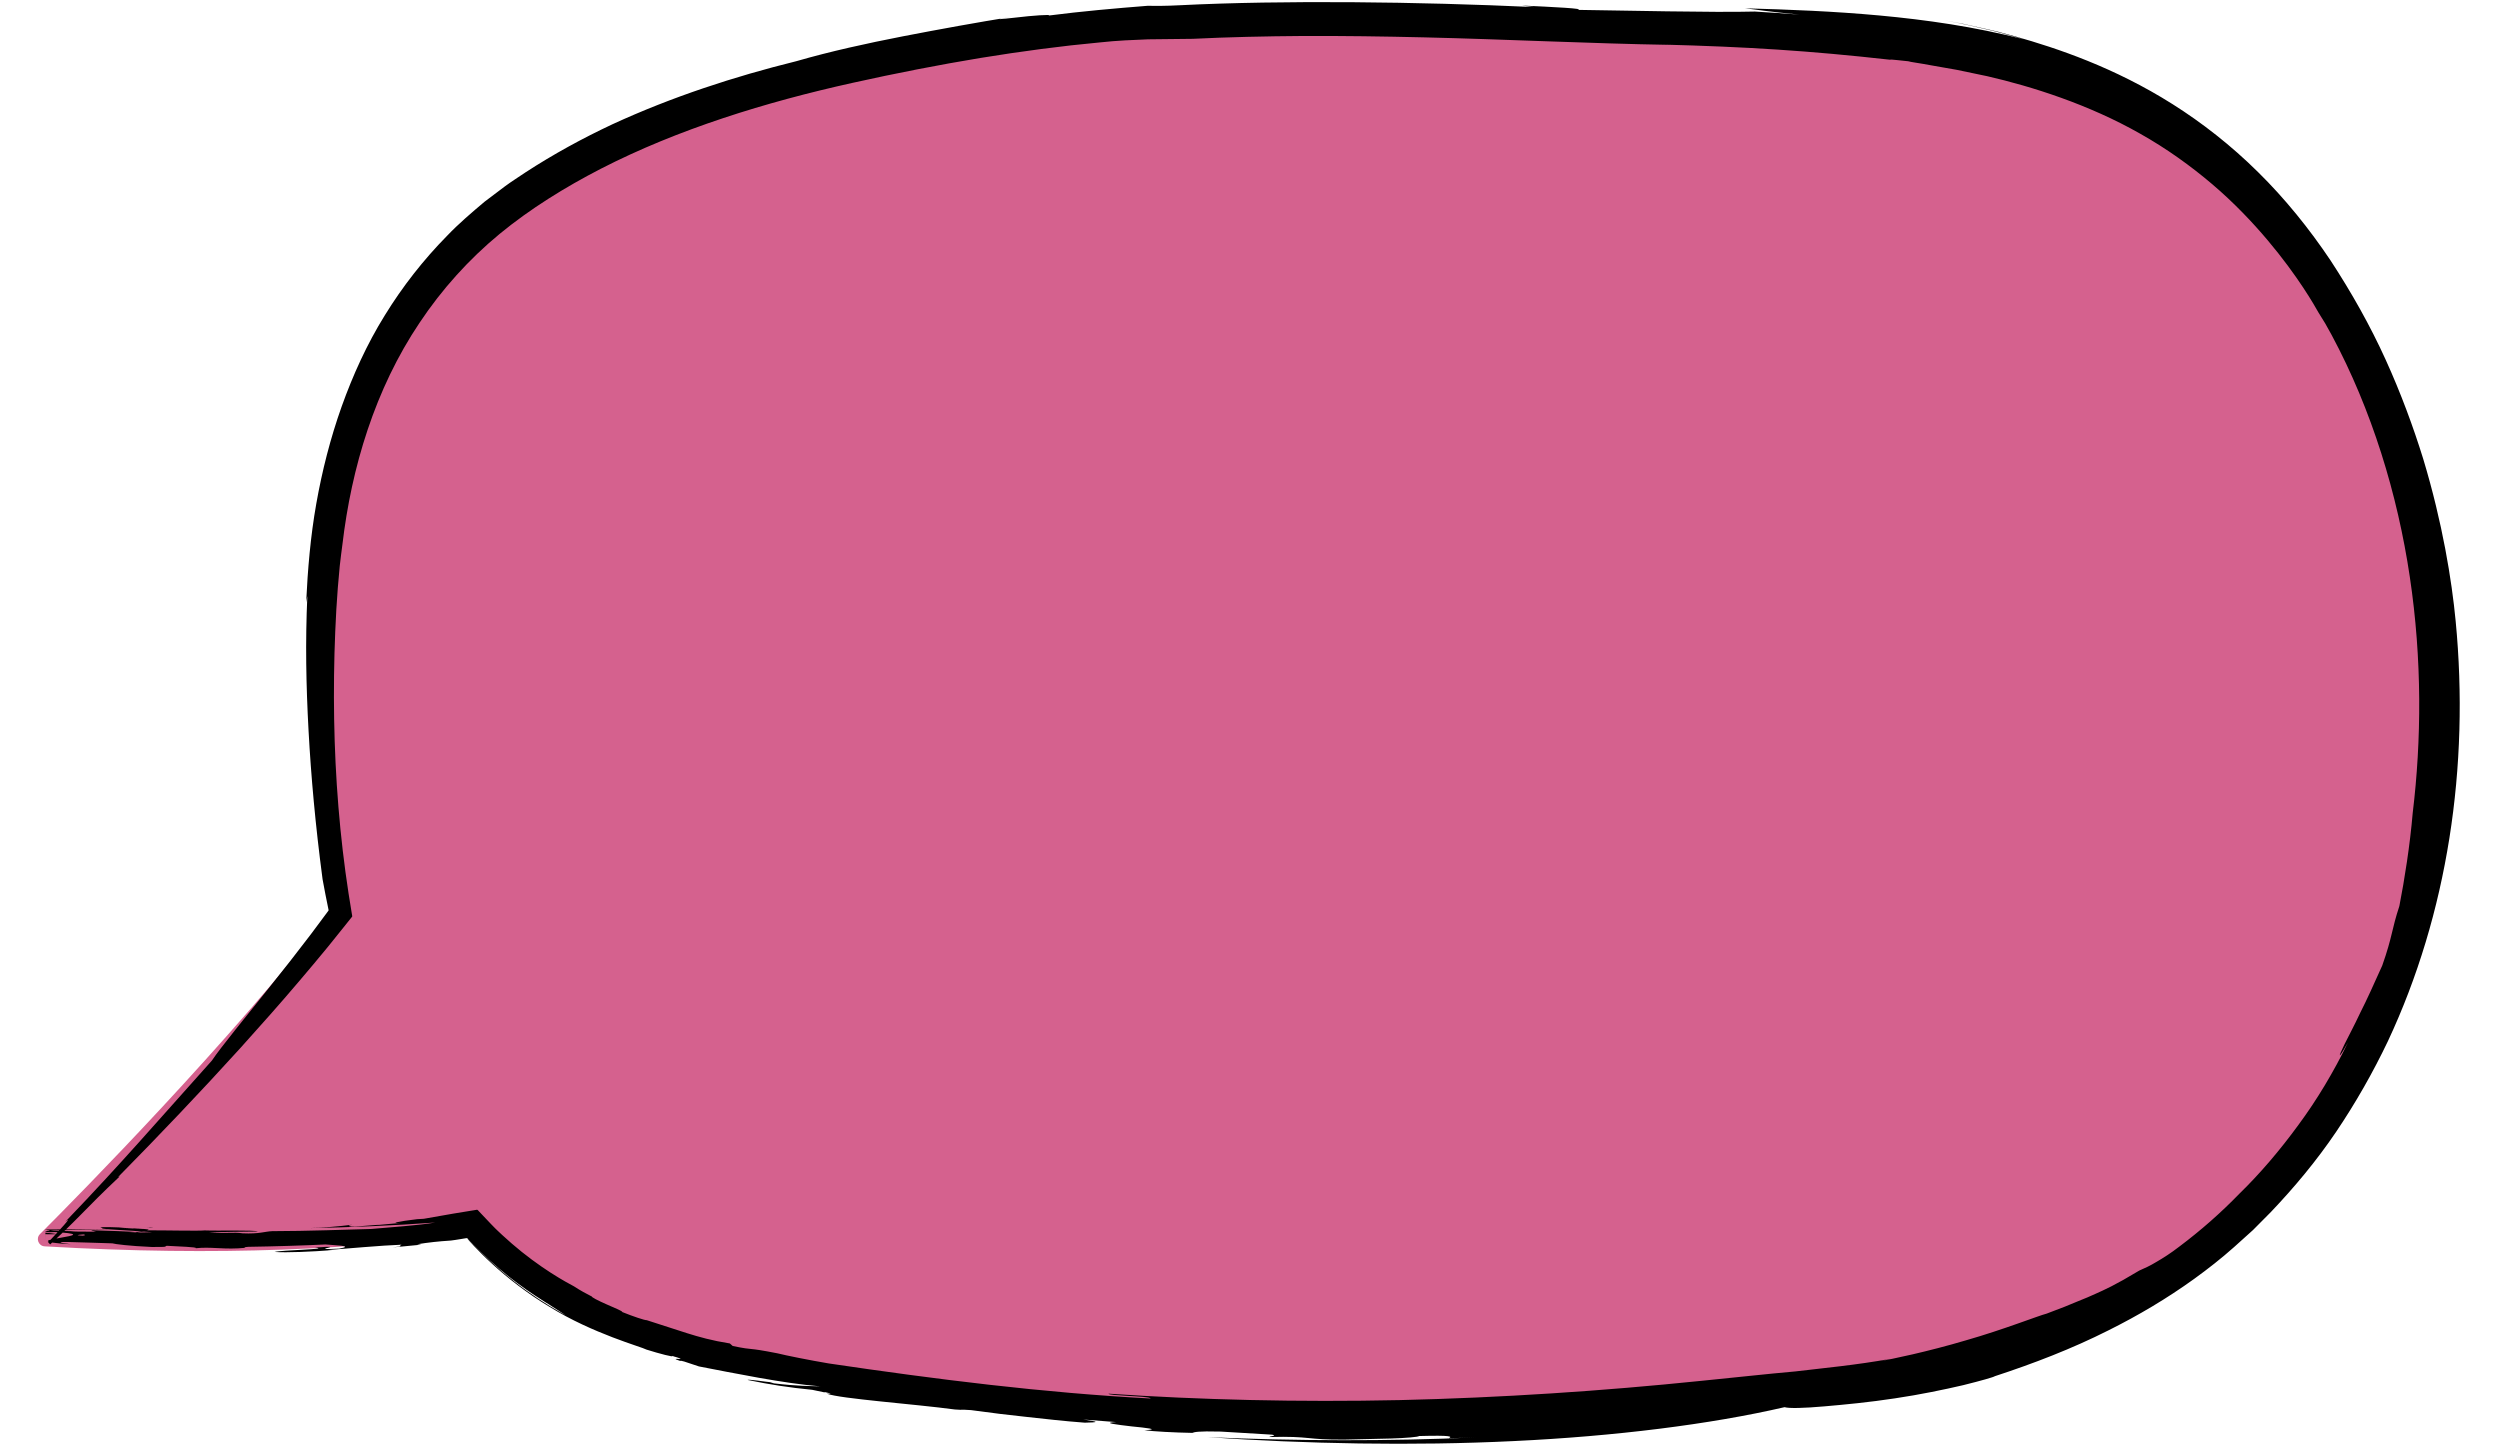
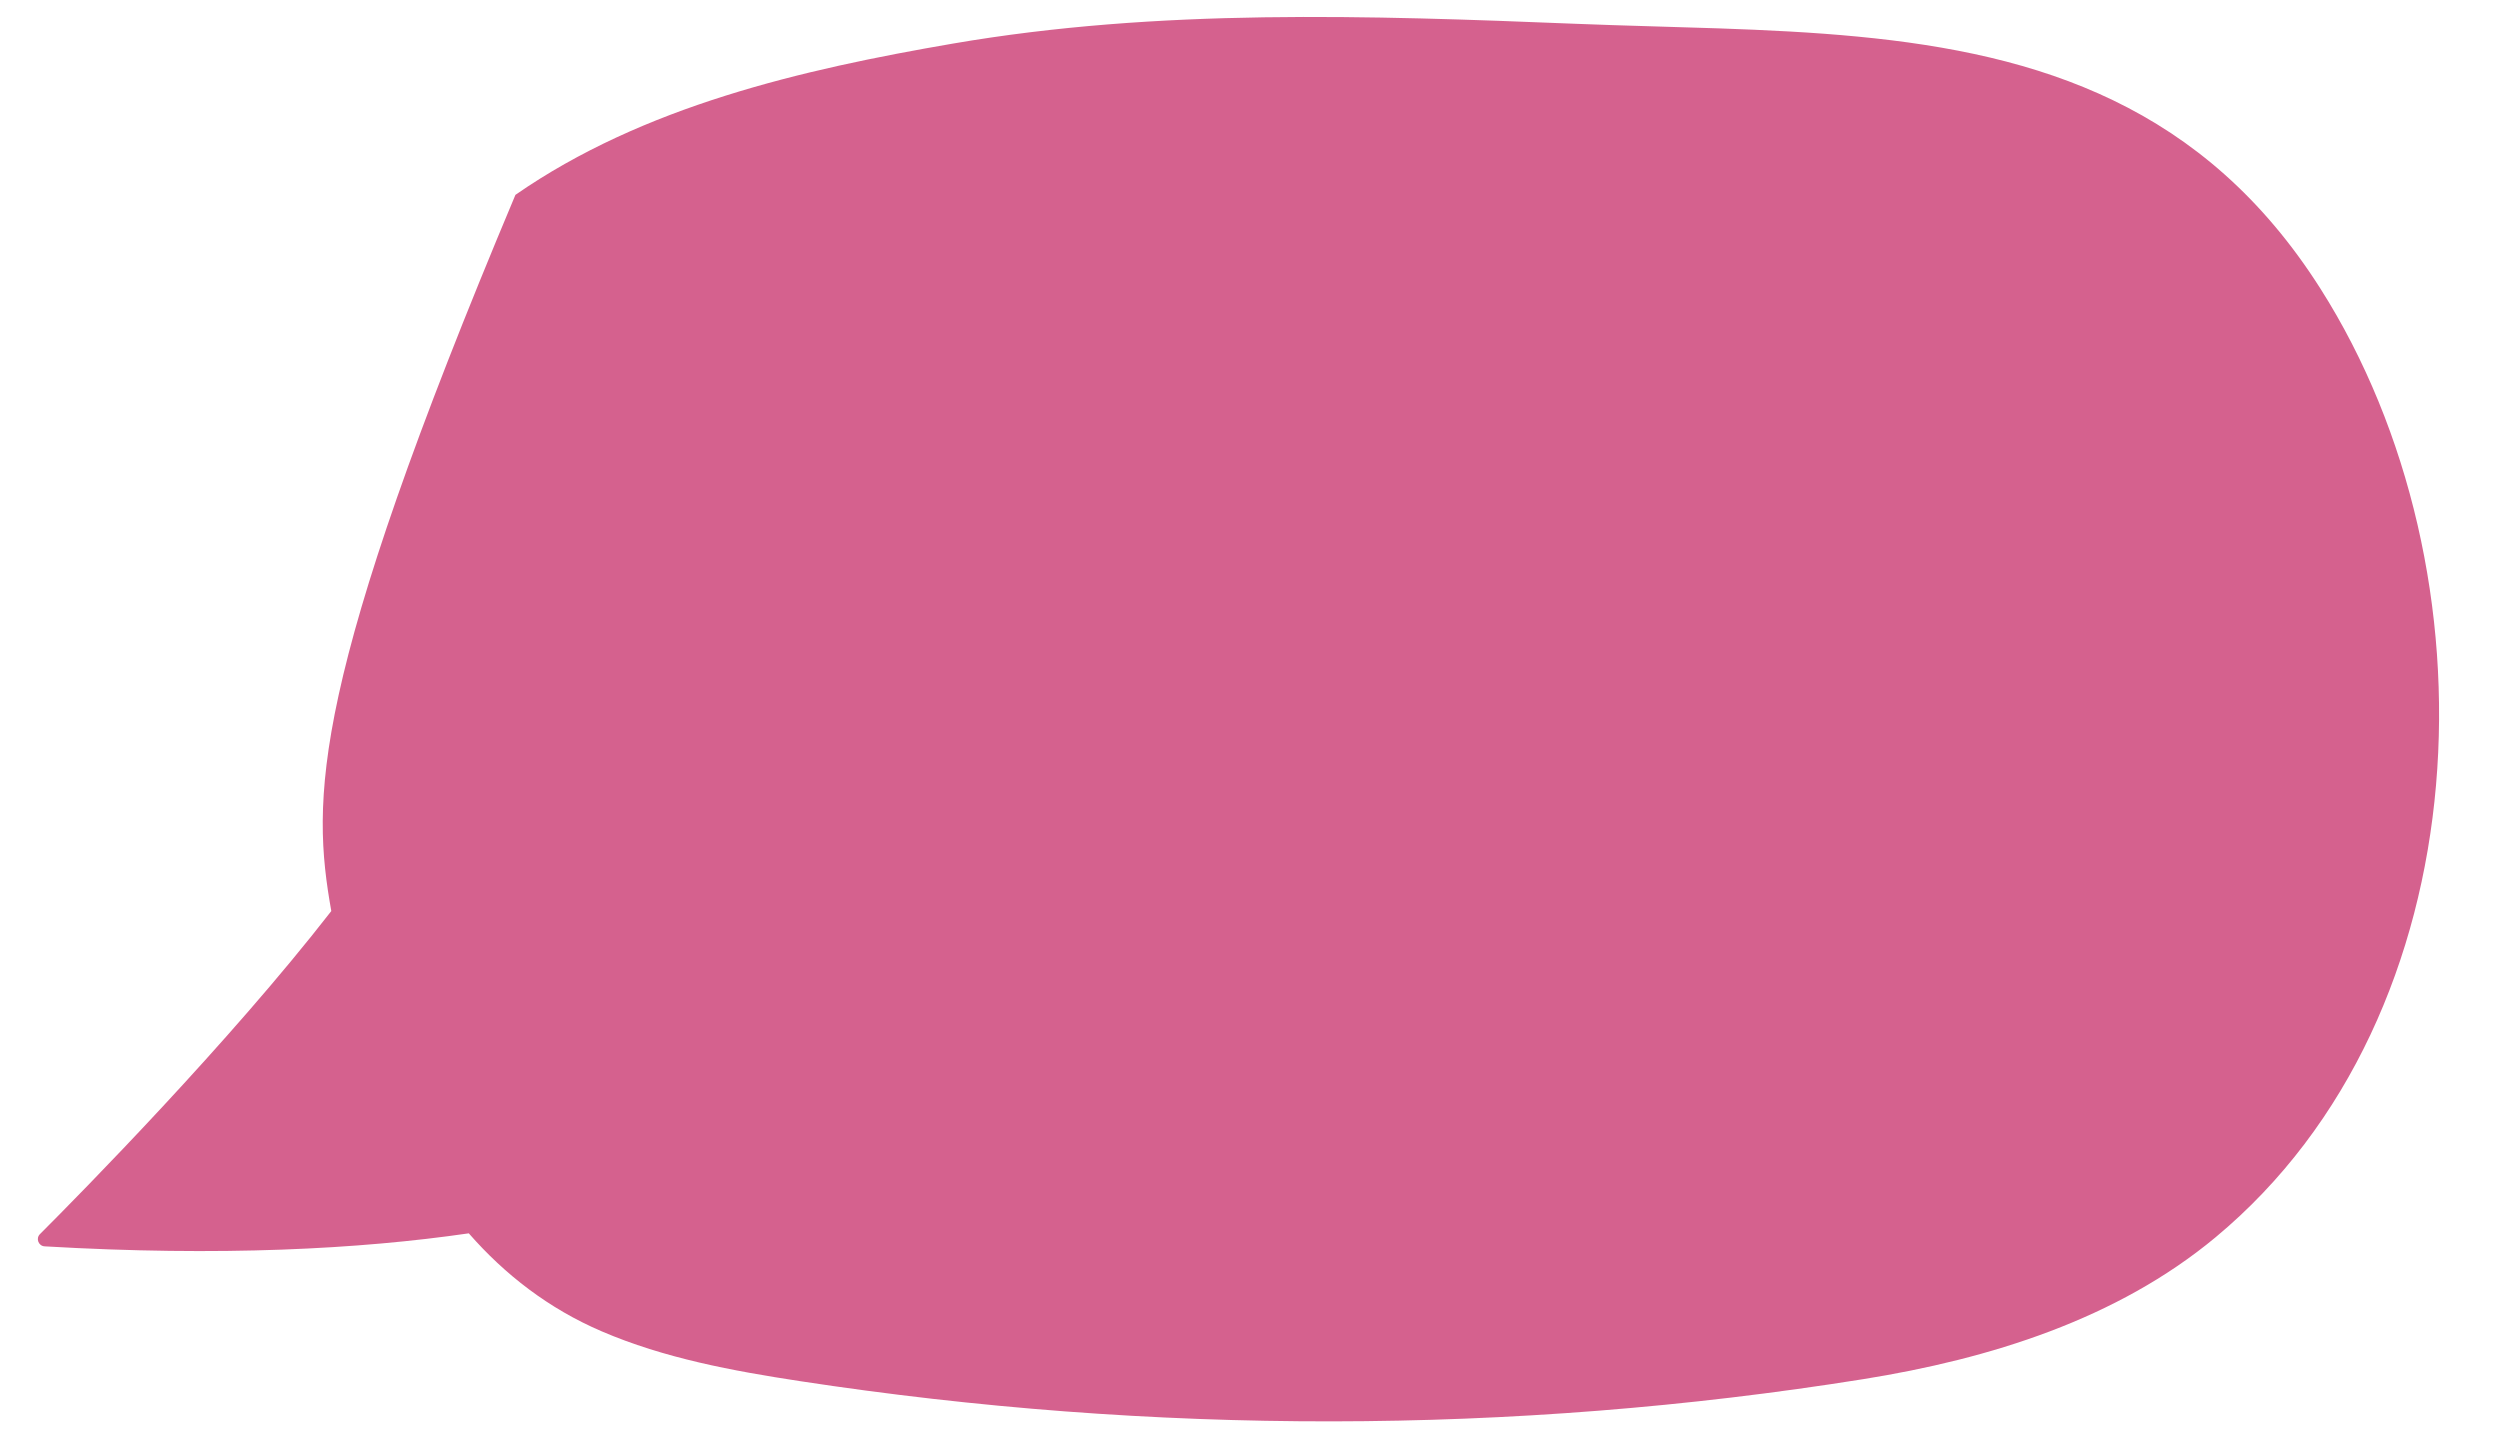
<svg xmlns="http://www.w3.org/2000/svg" fill="#000000" height="477.6" preserveAspectRatio="xMidYMid meet" version="1" viewBox="87.5 261.2 825.8 477.6" width="825.8" zoomAndPan="magnify">
  <g>
    <g id="change1_1">
-       <path d="M 102.25 672.895 C 160.281 676.281 206.238 673.84 242.352 668.594 C 254.305 682.266 268.742 693.445 286.211 700.949 C 307 709.879 329.492 714.02 351.855 717.434 C 467.938 735.164 586.91 735.316 702.941 716.766 C 744.75 710.078 786.789 696.969 819.348 669.898 C 908.035 596.152 913.297 449.922 853.98 356.535 C 834.77 326.293 811.559 306.914 785.625 294.383 C 733.898 269.375 671.359 271.598 608.258 269.07 C 539.586 266.32 470.266 263.906 402.223 275.605 C 352.371 284.176 299.949 296.277 257.758 325.566 C 213.844 356.051 195.141 404.059 191.727 456.133 C 189.672 487.484 190.406 525.312 196.934 562.141 C 163.039 605.773 114.406 655.145 100.688 668.863 C 99.246 670.305 100.215 672.777 102.25 672.895" fill="#d5618e" />
+       <path d="M 102.25 672.895 C 160.281 676.281 206.238 673.84 242.352 668.594 C 254.305 682.266 268.742 693.445 286.211 700.949 C 307 709.879 329.492 714.02 351.855 717.434 C 467.938 735.164 586.91 735.316 702.941 716.766 C 744.75 710.078 786.789 696.969 819.348 669.898 C 908.035 596.152 913.297 449.922 853.98 356.535 C 834.77 326.293 811.559 306.914 785.625 294.383 C 733.898 269.375 671.359 271.598 608.258 269.07 C 539.586 266.32 470.266 263.906 402.223 275.605 C 352.371 284.176 299.949 296.277 257.758 325.566 C 189.672 487.484 190.406 525.312 196.934 562.141 C 163.039 605.773 114.406 655.145 100.688 668.863 C 99.246 670.305 100.215 672.777 102.25 672.895" fill="#d5618e" />
    </g>
    <g id="change2_1">
-       <path d="M 566.105 736.262 C 569.062 736.195 572.02 736.148 574.977 736.004 C 546.289 737.281 516.07 737.219 486.359 735.922 C 518.645 738.125 554.035 738.852 587.516 737.215 C 620.992 735.633 652.516 731.68 676.98 726.016 C 678.41 726.465 683.387 726.348 690.051 725.758 C 696.719 725.188 705.07 724.387 713.406 723.109 C 721.715 721.883 729.844 720.18 735.961 718.754 C 742.062 717.242 746.16 716.055 746.426 715.789 C 759.109 711.629 771.805 706.785 784.086 700.582 C 775.605 704.77 766.934 708.402 758.199 711.598 C 766.934 708.402 775.605 704.77 784.086 700.582 C 793.801 695.73 803.309 690.117 812.336 683.598 C 816.84 680.344 821.27 676.867 825.449 673.145 C 827.531 671.27 829.613 669.395 831.703 667.512 C 833.684 665.516 835.668 663.52 837.656 661.516 C 845.43 653.34 852.738 644.578 859.156 635.09 C 865.562 625.602 871.285 615.57 876.281 605.105 C 895.984 563.047 903.289 514.457 898.652 466.348 C 897.383 452.996 894.336 433.965 887.93 412.758 C 884.648 402.184 880.562 391.086 875.512 379.977 C 870.465 368.855 864.281 357.859 857.348 347.262 C 850.297 336.727 842.227 326.75 833.34 318.008 C 824.48 309.234 814.84 301.727 805.188 295.633 C 785.816 283.379 766.762 277.074 753.426 273.297 L 747.586 271.703 C 745.637 271.211 743.672 270.805 741.711 270.352 C 739.75 269.914 737.785 269.477 735.816 269.035 C 733.84 268.672 731.855 268.309 729.867 267.945 C 736.461 269.133 739.73 269.992 743.008 270.738 C 746.293 271.438 749.547 272.363 756.047 274.188 C 739.574 269.977 723.676 267.742 708.379 266.316 C 693.066 264.914 678.328 264.34 663.895 263.949 C 668.957 264.5 669.836 264.863 681.875 266.023 C 676.965 265.609 672.066 265.355 667.16 265.016 C 653.691 265.391 622.938 264.637 608.539 264.461 C 611.668 264.055 600.281 263.484 590.227 263.031 L 594.191 263.531 C 556.047 261.777 511.547 261.215 477.258 262.93 C 472.48 263.184 468.887 263.172 466.711 263.105 C 455.766 263.969 444.82 264.93 433.918 266.332 C 435.145 265.879 428.316 266.352 423.16 266.984 C 417.996 267.555 414.469 267.938 422.25 266.668 C 410.027 268.637 397.781 270.871 385.773 273.191 C 373.742 275.539 361.871 278.145 350.539 281.414 C 330.121 286.469 309.605 293.137 289.824 302.238 C 279.969 306.859 270.328 312.125 261.094 318.129 C 258.816 319.688 256.48 321.121 254.25 322.785 L 247.586 327.812 C 243.332 331.402 239.07 335.016 235.211 339.055 C 227.371 347.008 220.445 355.871 214.598 365.379 C 208.707 374.867 204.078 385.078 200.344 395.516 C 196.629 405.973 193.898 416.723 191.98 427.559 C 190.055 438.391 189.145 449.352 188.629 460.188 L 189.02 458.082 C 188.332 473.25 188.609 487.527 189.422 502.566 C 190.246 517.605 191.641 533.414 194.055 551.656 C 194.621 554.863 195.344 558.41 195.961 561.441 C 195.953 561.629 196.141 561.867 195.98 562.016 L 195.625 562.5 L 194.898 563.477 L 193.379 565.523 C 192.297 566.98 191.203 568.441 190.105 569.914 C 187.863 572.816 185.609 575.742 183.383 578.629 C 181.117 581.488 178.887 584.309 176.73 587.035 C 168.059 597.898 160.453 607.102 157.523 611.488 C 147.449 622.777 140.398 630.676 133.391 638.523 C 126.355 646.344 119.34 654.082 109.055 664.801 C 110.531 663.566 110.043 664.273 108.645 665.867 C 107.93 666.656 107.004 667.68 105.992 668.797 C 105.477 669.352 104.938 669.926 104.395 670.512 L 103.574 671.391 L 103.422 671.555 L 103.406 671.566 L 103.402 671.574 C 103.594 671.773 101.688 669.867 102.496 670.672 L 102.484 670.66 C 102.453 670.629 102.418 670.594 102.371 670.562 C 102.328 670.523 102.27 670.496 102.27 670.496 C 102.254 670.52 102.555 670.469 102.438 670.492 C 102.336 670.539 102.34 670.711 102.398 670.359 L 102.5 668.887 L 102.621 668.887 L 102.852 668.891 C 103.008 668.895 103.156 668.898 103.301 668.898 C 103.59 668.902 103.863 668.906 104.113 668.91 C 104.613 668.906 105.031 668.902 105.344 668.902 C 105.969 668.887 106.172 668.844 105.762 668.758 C 105.555 668.719 105.195 668.664 104.664 668.602 C 104.398 668.57 104.086 668.535 103.73 668.496 C 103.551 668.477 103.359 668.457 103.156 668.438 L 102.844 668.406 L 102.684 668.391 L 102.555 668.379 L 102.535 668.375 L 102.523 668.375 C 102.469 669.242 102.629 666.434 102.398 670.316 C 102.371 670.652 102.316 670.586 102.398 670.527 C 102.477 670.457 102.48 670.492 102.371 670.504 C 102.273 670.52 102.191 670.445 102.355 670.555 L 102.438 670.613 L 104.082 672.242 L 104.359 671.984 L 104.906 671.477 C 106.328 670.137 107.582 668.949 108.723 667.871 C 110.988 665.695 112.75 663.91 114.449 662.191 C 117.836 658.75 120.938 655.551 127.039 649.801 L 126.516 649.988 C 140.234 636.082 153.707 621.914 166.883 607.406 C 173.438 600.117 179.973 592.801 186.328 585.293 C 189.543 581.574 192.656 577.754 195.809 573.965 L 201.078 567.41 L 203.043 564.953 L 203.535 564.336 C 203.676 564.125 203.957 563.949 203.824 563.668 L 203.57 562.113 L 202.648 556.406 C 199.723 537.43 198.207 518.156 197.875 498.82 C 197.711 489.152 197.832 479.465 198.238 469.777 C 198.449 464.941 198.703 460.074 199.094 455.277 L 199.73 448.121 C 199.965 445.742 200.324 443.379 200.613 441.004 C 203.586 415.727 211.348 389.719 226.125 367.766 C 233.438 356.785 242.359 346.871 252.535 338.469 C 262.676 330.133 274.223 323.004 285.996 316.93 C 311.484 303.844 340.504 294.91 369.109 288.57 C 383.395 285.395 397.684 282.605 411.34 280.348 C 425.012 278.125 438.242 276.371 450.73 275.219 C 456.68 274.566 461.836 274.391 466.762 274.188 C 471.691 274.133 476.414 274.078 481.52 274.023 C 493.043 273.453 505.383 273.176 518.219 273.082 C 531.062 273.039 544.402 273.219 557.941 273.543 C 584.988 274.18 612.941 275.582 639.215 276.023 C 638.227 275.984 637.273 275.949 636.645 275.926 C 664.496 276.656 685.23 277.957 711.852 280.934 C 711.746 280.711 715.852 281.27 717.859 281.438 C 718.41 281.676 721.301 282 725.844 282.859 C 728.121 283.262 730.824 283.734 733.891 284.273 C 736.926 284.91 740.316 285.617 743.996 286.387 C 758.59 289.75 777.438 295.668 794.531 305.414 C 803.098 310.23 811.141 315.996 818.266 322.062 C 825.395 328.129 831.508 334.582 836.531 340.531 C 846.594 352.453 852.188 362.367 853.32 364.406 C 854.051 365.586 854.793 366.785 855.547 368.004 C 856.242 369.254 856.949 370.523 857.664 371.805 C 870.992 396.66 879.465 424.504 883.516 451.797 C 887.609 479.129 887.359 505.906 884.465 529.746 C 883.59 540.156 881.762 551.801 880.062 560.477 C 877.402 568.586 877.828 570.418 874.406 580.133 C 871.715 586.102 869.34 591.426 867.121 595.766 C 865.062 600.176 863.184 603.602 862.008 606.008 C 859.641 610.812 859.762 611.406 863.086 605.57 C 858.395 615.18 852.902 624.43 846.711 632.785 C 840.586 641.184 834.012 648.887 827.223 655.492 C 821.105 661.812 814.523 667.598 807.453 672.914 C 804.477 675.219 801.98 676.773 799.844 678.016 C 797.738 679.297 795.902 680.137 794.148 680.895 C 785.902 685.863 782.734 687.199 779.531 688.645 C 777.934 689.383 776.285 690.082 773.852 691.047 C 772.641 691.547 771.238 692.121 769.559 692.816 C 767.855 693.469 765.867 694.227 763.5 695.133 C 761.098 695.703 749.277 700.41 736.852 703.949 C 724.48 707.637 711.648 710.332 708.777 710.738 L 712.059 710.035 C 700.414 712.141 690.398 713.027 680.605 714.203 C 670.75 715.07 661 716.188 649.375 717.328 C 617.094 720.656 583.199 722.918 549.852 723.68 C 516.508 724.398 483.723 723.598 453.723 721.562 C 453.402 721.898 456.715 722.078 460.188 722.297 C 463.66 722.508 467.297 722.656 467.621 723.156 C 432.168 721.297 396.625 716.801 361.238 711.57 C 354.871 710.496 347.133 708.941 344.297 708.227 C 333.176 706.051 337.637 707.457 329.543 705.816 L 328.582 704.969 C 322.648 704.027 318.441 702.832 314.383 701.559 C 310.355 700.258 306.422 698.988 301.145 697.285 C 300.512 697.344 296.684 696.062 293.07 694.605 C 293.129 694.23 290.277 693.16 287.715 691.988 C 285.117 690.84 282.66 689.602 283.055 689.445 L 282.934 689.438 C 280.902 688.375 279.445 687.637 277.098 686.105 C 276.133 685.602 273.16 684.016 269.348 681.562 C 265.539 679.105 260.906 675.762 256.566 671.984 C 255.477 671.043 254.398 670.09 253.359 669.117 C 252.832 668.637 252.309 668.156 251.812 667.66 L 251.059 666.934 L 249.707 665.547 C 248.801 664.59 247.91 663.648 247.031 662.727 C 246.594 662.266 246.164 661.812 245.734 661.359 C 245.504 661.188 245.352 660.801 245.059 660.805 L 244.137 660.953 C 241.719 661.348 239.406 661.727 237.23 662.082 C 232.344 662.938 228.688 663.578 227.488 663.789 L 225.289 663.918 C 218.809 664.672 216.062 665.383 219.879 665.156 L 211.848 665.875 L 212.77 665.75 L 204.773 666.363 C 203.293 666.402 201.602 666.199 203.852 665.746 C 199.344 666.316 194.25 666.758 189.703 666.867 C 202.352 666.652 218.066 666.016 231.27 665.027 C 225.906 665.969 216.09 666.605 210.215 667.148 C 203.16 667.336 188.684 667.863 177.41 667.875 C 174.934 667.973 173.254 668.84 167.617 668.586 C 164.867 668.117 161.266 668.719 156.586 668.344 C 161.961 668.055 167.207 668.09 172.648 667.992 C 171.703 667.426 159.406 667.82 155.102 667.625 C 153.086 667.848 142.586 667.582 135.98 667.598 C 138.867 667.07 130.66 667.105 126.758 666.641 C 122.312 666.449 119.457 666.523 121.254 666.824 C 119.789 667.477 138.961 667.77 132.738 668.27 C 131.113 667.906 122.379 667.773 117.688 667.57 C 117.613 667.922 120.887 667.973 117.824 668.188 C 112.598 667.918 107.035 668.004 104.059 667.488 C 105.043 667.445 107.191 667.621 108.723 667.711 C 105.32 667.516 114.574 667.445 123.555 667.23 C 132.535 666.992 141.238 666.617 136.844 666.637 C 137.984 666.82 128.305 667.168 118.883 667.246 C 109.461 667.363 100.309 667.242 102.57 667.402 C 106.707 667.797 99.562 667.883 103.852 668.234 L 108.645 668.059 C 114.504 668.516 116.891 669.195 114.809 669.363 C 109.887 669.129 116.91 668.824 124.09 668.559 C 131.273 668.246 138.613 667.902 134.41 667.984 L 137.82 668.219 C 134.254 668.41 124.727 668.316 121.066 667.785 C 121.027 668.129 116.227 668.07 112.234 668.008 L 110.828 667.875 C 106.703 667.836 100.957 667.449 103.605 668.051 C 127.777 669.273 87.5 670.77 110.926 672.207 C 101.121 670.906 114.277 671.641 124.602 671.902 C 125.59 672.176 130.176 672.77 137.605 673.102 C 144.047 673.16 141.402 672.891 142.633 672.715 C 146.195 672.938 153.02 673.109 152.121 673.52 C 157.145 673.012 160.148 673.836 166.168 673.555 C 171.469 673.238 165.809 673.352 169.566 673.051 C 177.527 672.938 188.676 672.59 195.004 672.27 C 197.469 672.547 204.977 672.664 199.582 673.641 C 187.504 674.285 204.125 672.438 191.57 673.273 C 197.027 673.883 180.469 674.086 178.199 674.746 C 182.223 675.031 190.355 674.668 197.137 674.156 L 195.77 674.117 C 201.75 673.668 213.688 672.574 220.188 672.348 C 218.695 672.801 221.539 672.758 217.156 673.254 C 219.902 673.023 222.645 672.758 225.387 672.465 C 226.422 672.254 227.48 672.039 225.105 672.23 C 228.953 671.594 232.836 671.207 235.836 671.023 C 235.941 671.051 236.746 670.949 237.938 670.77 C 238.457 670.688 239.078 670.59 239.781 670.477 C 240.137 670.418 240.512 670.355 240.906 670.289 C 241.105 670.258 241.309 670.223 241.516 670.188 C 241.613 670.188 241.738 670.117 241.816 670.172 L 242.035 670.398 C 242.637 671.023 243.285 671.695 243.965 672.402 C 244.773 673.203 245.625 674.043 246.5 674.906 C 248.352 676.68 250.344 678.52 252.406 680.254 C 260.57 687.324 269.676 692.539 269.055 692.242 C 274.109 695.379 275.145 696.52 280.484 698.859 C 280.656 698.859 277.48 697.414 272.945 694.879 C 268.414 692.336 262.574 688.605 257.32 684.445 C 252.035 680.359 247.301 675.828 244.336 672.812 C 243.047 671.578 242.207 670.453 241.66 670.191 C 240.977 670.312 240.941 670.328 241.758 670.199 C 242.105 670.613 242.918 671.598 244.172 672.902 C 245.629 674.43 247.715 676.555 250.172 678.773 C 255.09 683.289 261.777 688.527 268.98 692.852 C 283.328 701.758 299.465 706.094 301.062 707.004 C 305.27 708.34 310.422 709.664 309.512 709.074 C 316.664 711.137 307.184 709.121 312.238 710.77 C 312.371 710.746 311.863 710.5 313.5 710.938 L 318.363 712.555 C 329.758 714.746 346.391 718.18 358.477 719.148 C 354.953 719.004 350.902 719.094 343.148 718.148 L 341.832 717.754 C 340.719 717.688 334.367 716.688 334.484 717.035 C 341.762 718.551 348.043 719.52 355.809 720.289 C 357.219 720.586 358.859 720.926 359.969 721.156 C 359.941 721.109 359.828 721.059 359.867 721.016 C 362.359 721.574 362.09 721.57 361.148 721.566 C 361.027 721.57 360.875 721.578 360.605 721.562 C 365.066 723.25 389.5 724.965 402.898 726.781 C 406.875 727.062 403.289 726.656 408.242 726.988 C 415.09 727.941 420.891 728.629 426.777 729.254 C 432.664 729.887 438.625 730.605 445.836 731.141 C 450.477 731.031 450.844 730.891 445.312 730.094 L 456.191 730.945 C 451.203 731.172 456.273 731.77 461.223 732.359 C 466.176 732.855 471.008 733.348 465.504 733.641 C 468.688 734.043 475.23 734.402 481.355 734.512 C 481.98 734.27 482.961 733.879 490.656 734.078 C 501.363 734.719 498.809 734.566 507.68 735.098 C 509.773 735.477 506.516 735.59 506.883 735.883 C 520.594 735.5 518.836 736.855 531.773 736.727 C 535.824 736.633 541.848 736.488 546.91 736.371 C 551.969 736.219 556.059 735.852 556.246 735.551 C 567.152 735.254 567.172 735.715 566.105 736.262" fill="inherit" />
-     </g>
+       </g>
  </g>
</svg>